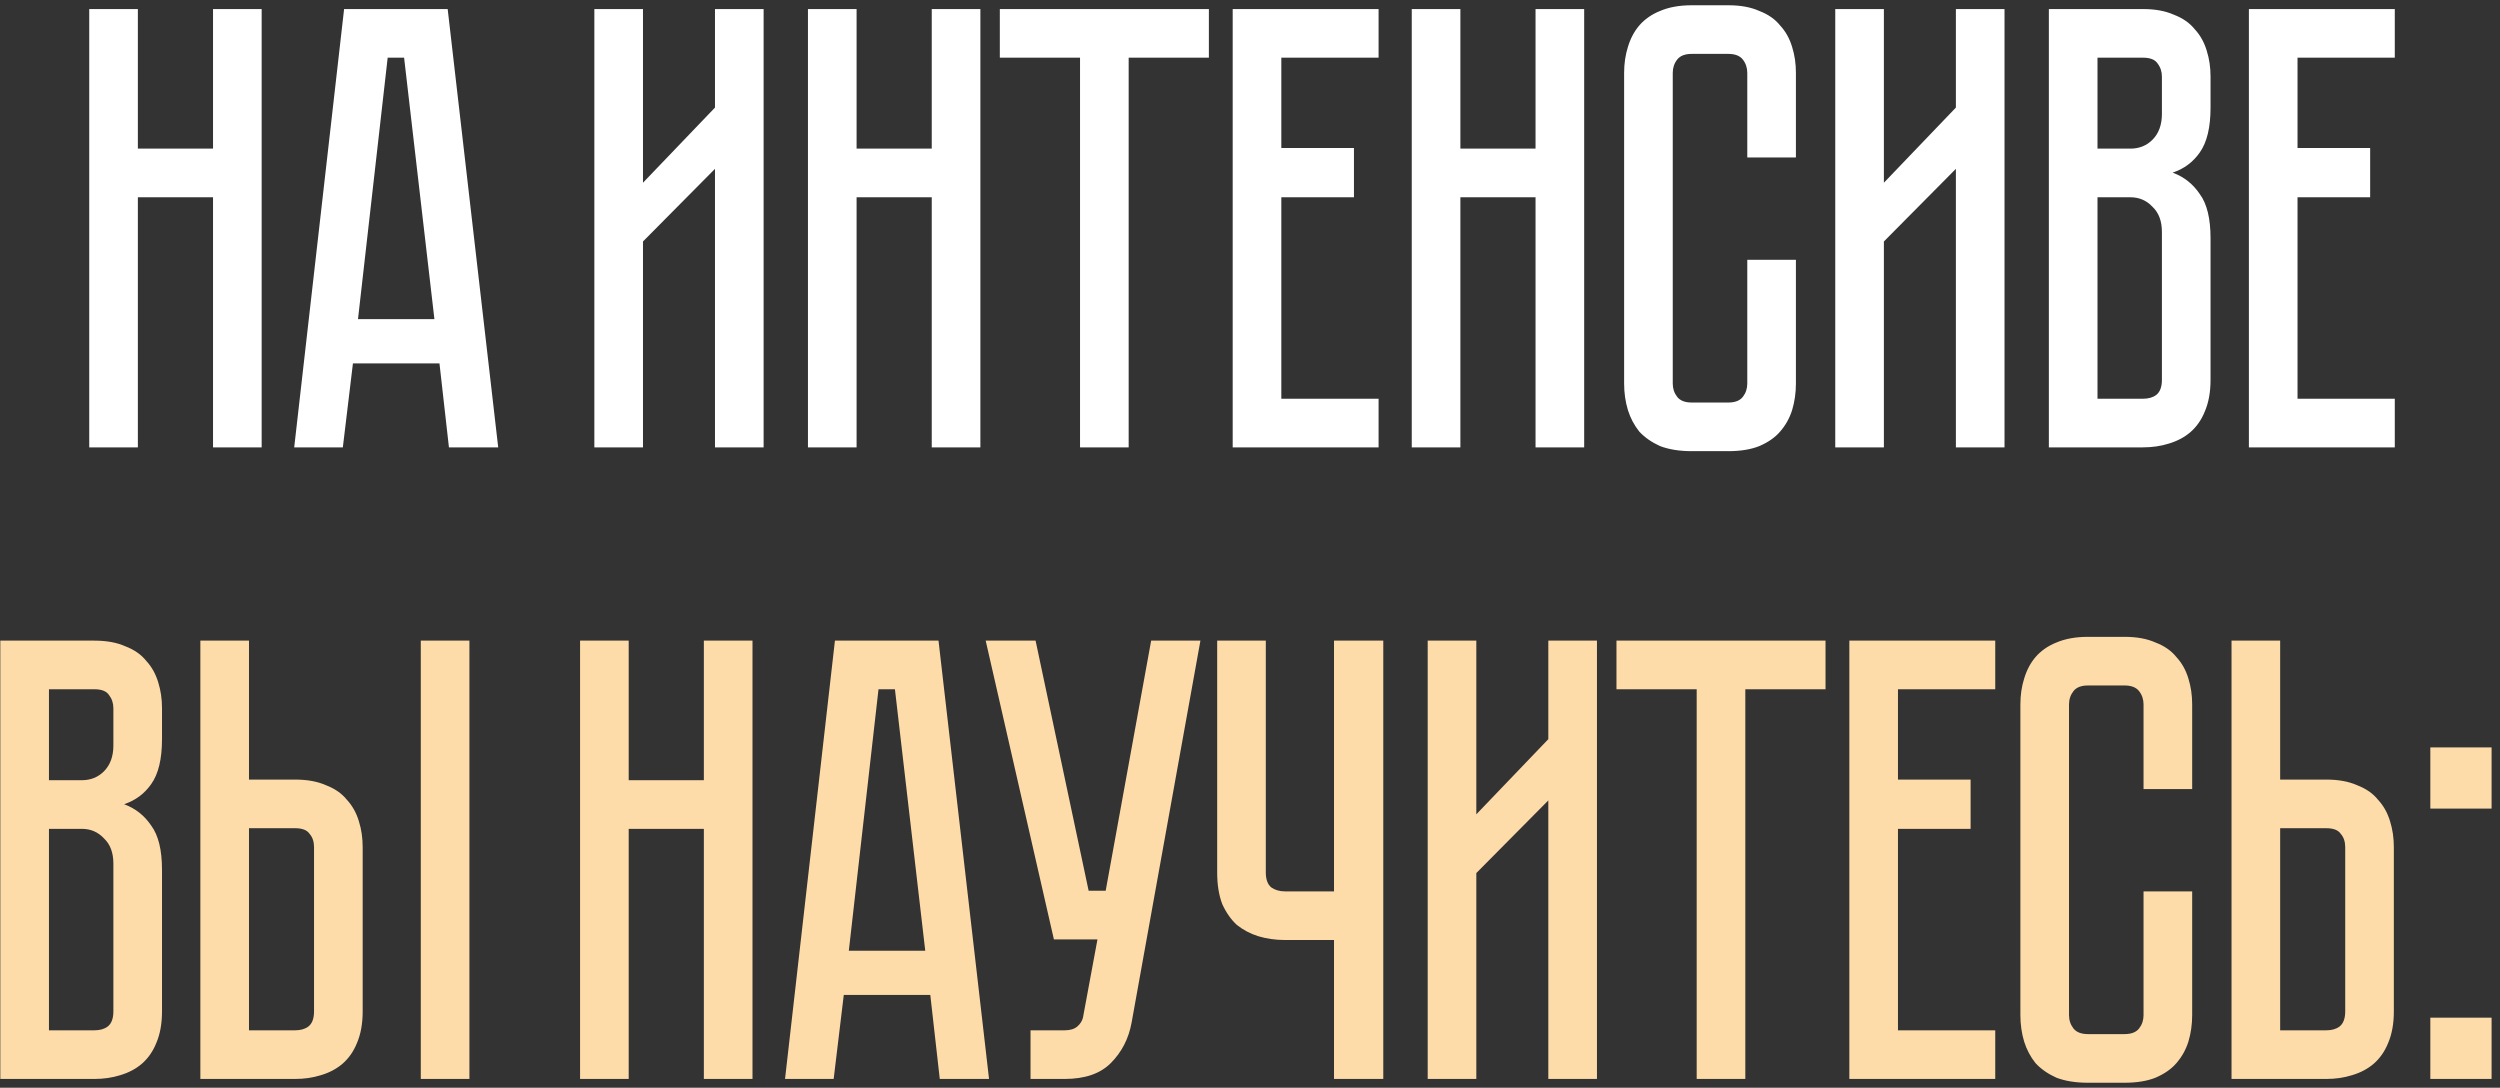
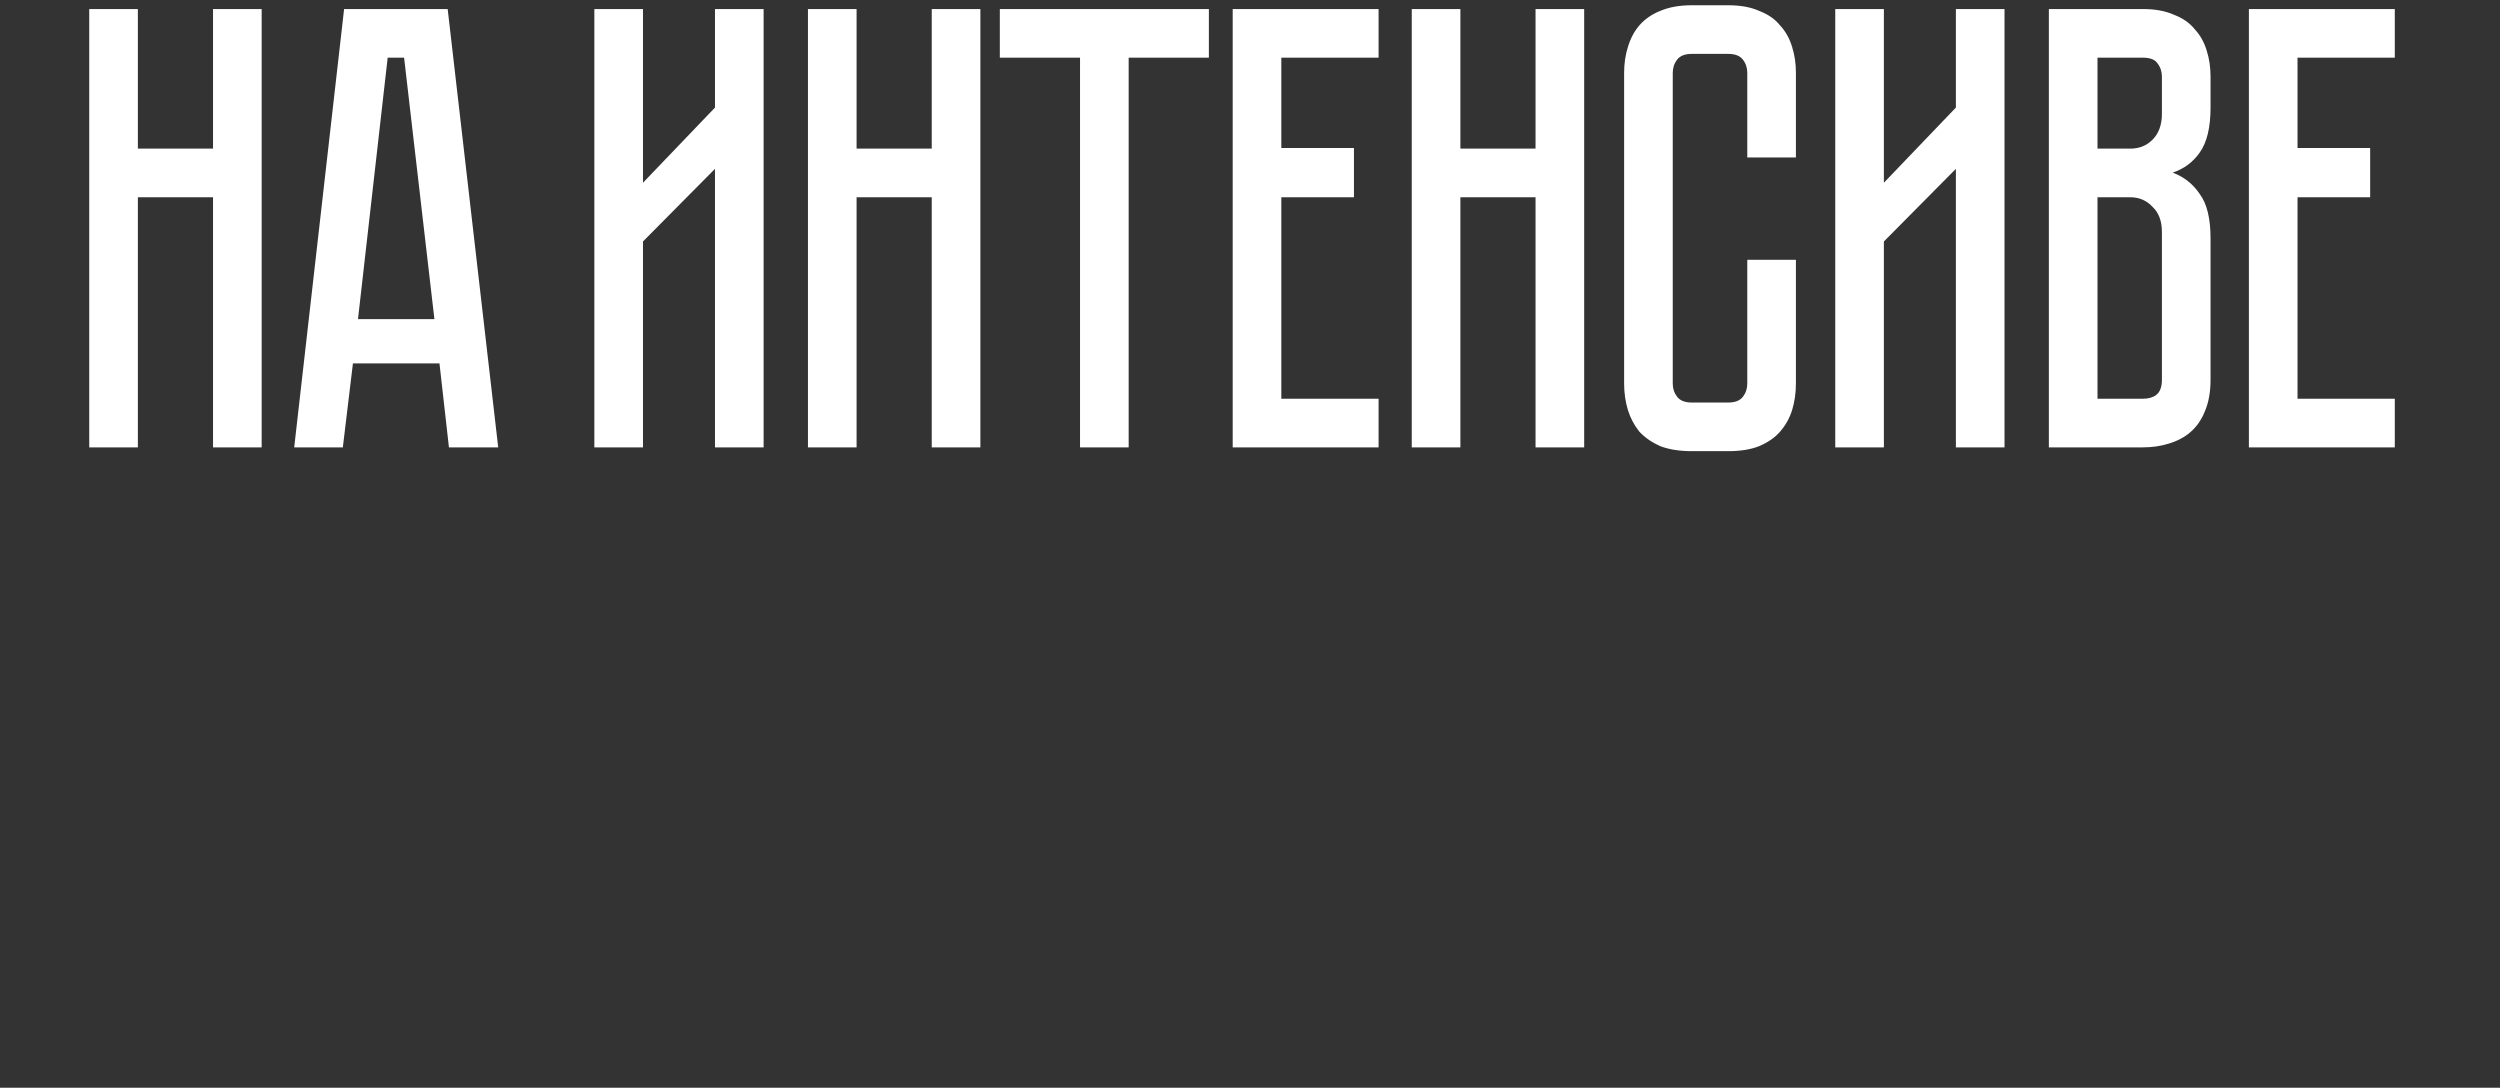
<svg xmlns="http://www.w3.org/2000/svg" width="285" height="124" viewBox="0 0 285 124" fill="none">
  <rect x="0" y="0" width="285" height="124" fill="#333333" stroke="none" />
  <path d="M24.285 1.032H29.829V51H24.285V22.488H15.717V51H10.173V1.032H15.717V16.944H24.285V1.032ZM50.099 41.424H40.235L39.083 51H33.539L39.227 1.032H51.035L56.795 51H51.179L50.099 41.424ZM49.523 36.384L46.067 6.576H44.195L40.811 36.384H49.523ZM81.508 51V19.248L73.3 27.528V51H67.756V1.032H73.3V20.832L81.508 12.264V1.032H87.052V51H81.508ZM106.219 1.032H111.763V51H106.219V22.488H97.651V51H92.107V1.032H97.651V16.944H106.219V1.032ZM137.812 1.032V6.576H128.668V51H123.124V6.576H113.98V1.032H137.812ZM157.159 1.032V6.576H146.071V16.872H154.351V22.488H146.071V45.456H157.159V51H140.527V1.032H157.159ZM175.052 1.032H180.596V51H175.052V22.488H166.484V51H160.94V1.032H166.484V16.944H175.052V1.032ZM199.19 29.616H204.734V43.728C204.734 44.784 204.59 45.792 204.302 46.752C204.014 47.664 203.558 48.48 202.934 49.2C202.358 49.872 201.566 50.424 200.558 50.856C199.598 51.24 198.422 51.432 197.03 51.432H192.854C191.462 51.432 190.262 51.24 189.254 50.856C188.294 50.424 187.502 49.872 186.878 49.2C186.302 48.48 185.87 47.664 185.582 46.752C185.294 45.792 185.15 44.784 185.15 43.728V8.304C185.15 7.248 185.294 6.264 185.582 5.352C185.87 4.392 186.302 3.576 186.878 2.904C187.502 2.184 188.294 1.632 189.254 1.248C190.262 0.816 191.462 0.6 192.854 0.6H197.03C198.422 0.6 199.598 0.816 200.558 1.248C201.566 1.632 202.358 2.184 202.934 2.904C203.558 3.576 204.014 4.392 204.302 5.352C204.59 6.264 204.734 7.248 204.734 8.304V17.952H199.19V8.304C199.19 7.728 199.022 7.224 198.686 6.792C198.35 6.36 197.798 6.144 197.03 6.144H192.854C192.086 6.144 191.534 6.36 191.198 6.792C190.862 7.224 190.694 7.728 190.694 8.304V43.728C190.694 44.304 190.862 44.808 191.198 45.24C191.534 45.672 192.086 45.888 192.854 45.888H197.03C197.798 45.888 198.35 45.672 198.686 45.24C199.022 44.808 199.19 44.304 199.19 43.728V29.616ZM222.971 51V19.248L214.763 27.528V51H209.219V1.032H214.763V20.832L222.971 12.264V1.032H228.515V51H222.971ZM244.298 1.032C245.69 1.032 246.866 1.248 247.826 1.68C248.834 2.064 249.626 2.616 250.202 3.336C250.826 4.008 251.282 4.824 251.57 5.784C251.858 6.696 252.002 7.68 252.002 8.736V12.264C252.002 14.52 251.594 16.224 250.778 17.376C250.01 18.48 248.978 19.248 247.682 19.68C248.978 20.16 250.01 20.976 250.778 22.128C251.594 23.232 252.002 24.912 252.002 27.168V43.296C252.002 44.688 251.786 45.888 251.354 46.896C250.97 47.856 250.418 48.648 249.698 49.272C249.026 49.848 248.21 50.28 247.25 50.568C246.338 50.856 245.354 51 244.298 51H233.57V1.032H244.298ZM246.458 26.448C246.458 25.2 246.098 24.24 245.378 23.568C244.706 22.848 243.866 22.488 242.858 22.488H239.114V45.456H244.298C244.922 45.456 245.426 45.312 245.81 45.024C246.242 44.688 246.458 44.112 246.458 43.296V26.448ZM246.458 8.736C246.458 8.16 246.29 7.656 245.954 7.224C245.666 6.792 245.114 6.576 244.298 6.576H239.114V16.944H242.858C243.866 16.944 244.706 16.608 245.378 15.936C246.098 15.216 246.458 14.232 246.458 12.984V8.736ZM273.006 1.032V6.576H261.918V16.872H270.198V22.488H261.918V45.456H273.006V51H256.374V1.032H273.006Z" fill="white" />
-   <path d="M10.765 73.032C12.157 73.032 13.333 73.248 14.293 73.68C15.301 74.064 16.093 74.616 16.669 75.336C17.293 76.008 17.749 76.824 18.037 77.784C18.325 78.696 18.469 79.68 18.469 80.736V84.264C18.469 86.52 18.061 88.224 17.245 89.376C16.477 90.48 15.445 91.248 14.149 91.68C15.445 92.16 16.477 92.976 17.245 94.128C18.061 95.232 18.469 96.912 18.469 99.168V115.296C18.469 116.688 18.253 117.888 17.821 118.896C17.437 119.856 16.885 120.648 16.165 121.272C15.493 121.848 14.677 122.28 13.717 122.568C12.805 122.856 11.821 123 10.765 123H0.037V73.032H10.765ZM12.925 98.448C12.925 97.2 12.565 96.24 11.845 95.568C11.173 94.848 10.333 94.488 9.325 94.488H5.581V117.456H10.765C11.389 117.456 11.893 117.312 12.277 117.024C12.709 116.688 12.925 116.112 12.925 115.296V98.448ZM12.925 80.736C12.925 80.16 12.757 79.656 12.421 79.224C12.133 78.792 11.581 78.576 10.765 78.576H5.581V88.944H9.325C10.333 88.944 11.173 88.608 11.845 87.936C12.565 87.216 12.925 86.232 12.925 84.984V80.736ZM33.641 88.872C35.033 88.872 36.209 89.088 37.169 89.52C38.177 89.904 38.969 90.456 39.545 91.176C40.169 91.848 40.625 92.664 40.913 93.624C41.201 94.536 41.345 95.52 41.345 96.576V115.296C41.345 116.688 41.129 117.888 40.697 118.896C40.313 119.856 39.761 120.648 39.041 121.272C38.369 121.848 37.553 122.28 36.593 122.568C35.681 122.856 34.697 123 33.641 123H22.841V73.032H28.385V88.872H33.641ZM35.801 96.576C35.801 95.952 35.633 95.448 35.297 95.064C35.009 94.632 34.457 94.416 33.641 94.416H28.385V117.456H33.641C34.265 117.456 34.769 117.312 35.153 117.024C35.585 116.688 35.801 116.112 35.801 115.296V96.576ZM53.513 73.032V123H47.969V73.032H53.513ZM80.24 73.032H85.784V123H80.24V94.488H71.672V123H66.128V73.032H71.672V88.944H80.24V73.032ZM106.054 113.424H96.19L95.038 123H89.494L95.182 73.032H106.99L112.75 123H107.134L106.054 113.424ZM105.478 108.384L102.022 78.576H100.15L96.766 108.384H105.478ZM129 116.592C128.664 118.416 127.872 119.952 126.624 121.2C125.424 122.4 123.672 123 121.368 123H117.48V117.456H121.368C121.992 117.456 122.472 117.312 122.808 117.024C123.144 116.736 123.36 116.4 123.456 116.016L125.112 107.088H120.144L112.368 73.032H118.056L124.104 101.544H126.048L131.232 73.032H136.848L129 116.592ZM157.694 73.032V123H152.078V107.16H146.462C145.406 107.16 144.398 107.016 143.438 106.728C142.526 106.44 141.71 106.008 140.99 105.432C140.318 104.808 139.766 104.016 139.334 103.056C138.95 102.048 138.758 100.848 138.758 99.456V73.032H144.302V99.456C144.302 100.272 144.518 100.848 144.95 101.184C145.382 101.472 145.886 101.616 146.462 101.616H152.078V73.032H157.694ZM176.509 123V91.248L168.301 99.528V123H162.757V73.032H168.301V92.832L176.509 84.264V73.032H182.053V123H176.509ZM208.11 73.032V78.576H198.966V123H193.422V78.576H184.278V73.032H208.11ZM227.457 73.032V78.576H216.369V88.872H224.649V94.488H216.369V117.456H227.457V123H210.825V73.032H227.457ZM244.364 101.616H249.908V115.728C249.908 116.784 249.764 117.792 249.476 118.752C249.188 119.664 248.732 120.48 248.108 121.2C247.532 121.872 246.74 122.424 245.732 122.856C244.772 123.24 243.596 123.432 242.204 123.432H238.028C236.636 123.432 235.436 123.24 234.428 122.856C233.468 122.424 232.676 121.872 232.052 121.2C231.476 120.48 231.044 119.664 230.756 118.752C230.468 117.792 230.324 116.784 230.324 115.728V80.304C230.324 79.248 230.468 78.264 230.756 77.352C231.044 76.392 231.476 75.576 232.052 74.904C232.676 74.184 233.468 73.632 234.428 73.248C235.436 72.816 236.636 72.6 238.028 72.6H242.204C243.596 72.6 244.772 72.816 245.732 73.248C246.74 73.632 247.532 74.184 248.108 74.904C248.732 75.576 249.188 76.392 249.476 77.352C249.764 78.264 249.908 79.248 249.908 80.304V89.952H244.364V80.304C244.364 79.728 244.196 79.224 243.86 78.792C243.524 78.36 242.972 78.144 242.204 78.144H238.028C237.26 78.144 236.708 78.36 236.372 78.792C236.036 79.224 235.868 79.728 235.868 80.304V115.728C235.868 116.304 236.036 116.808 236.372 117.24C236.708 117.672 237.26 117.888 238.028 117.888H242.204C242.972 117.888 243.524 117.672 243.86 117.24C244.196 116.808 244.364 116.304 244.364 115.728V101.616ZM272.898 115.296C272.898 116.688 272.682 117.888 272.25 118.896C271.866 119.856 271.314 120.648 270.594 121.272C269.922 121.848 269.106 122.28 268.146 122.568C267.234 122.856 266.25 123 265.194 123H254.394V73.032H259.938V88.872H265.194C266.586 88.872 267.762 89.088 268.722 89.52C269.73 89.904 270.522 90.456 271.098 91.176C271.722 91.848 272.178 92.664 272.466 93.624C272.754 94.536 272.898 95.52 272.898 96.576V115.296ZM267.354 96.576C267.354 95.952 267.186 95.448 266.85 95.064C266.562 94.632 266.01 94.416 265.194 94.416H259.938V117.456H265.194C265.818 117.456 266.322 117.312 266.706 117.024C267.138 116.688 267.354 116.112 267.354 115.296V96.576ZM277.057 123V116.016H284.041V123H277.057ZM277.057 85.2H284.041V92.184H277.057V85.2Z" fill="#FDDCA9" />
</svg>